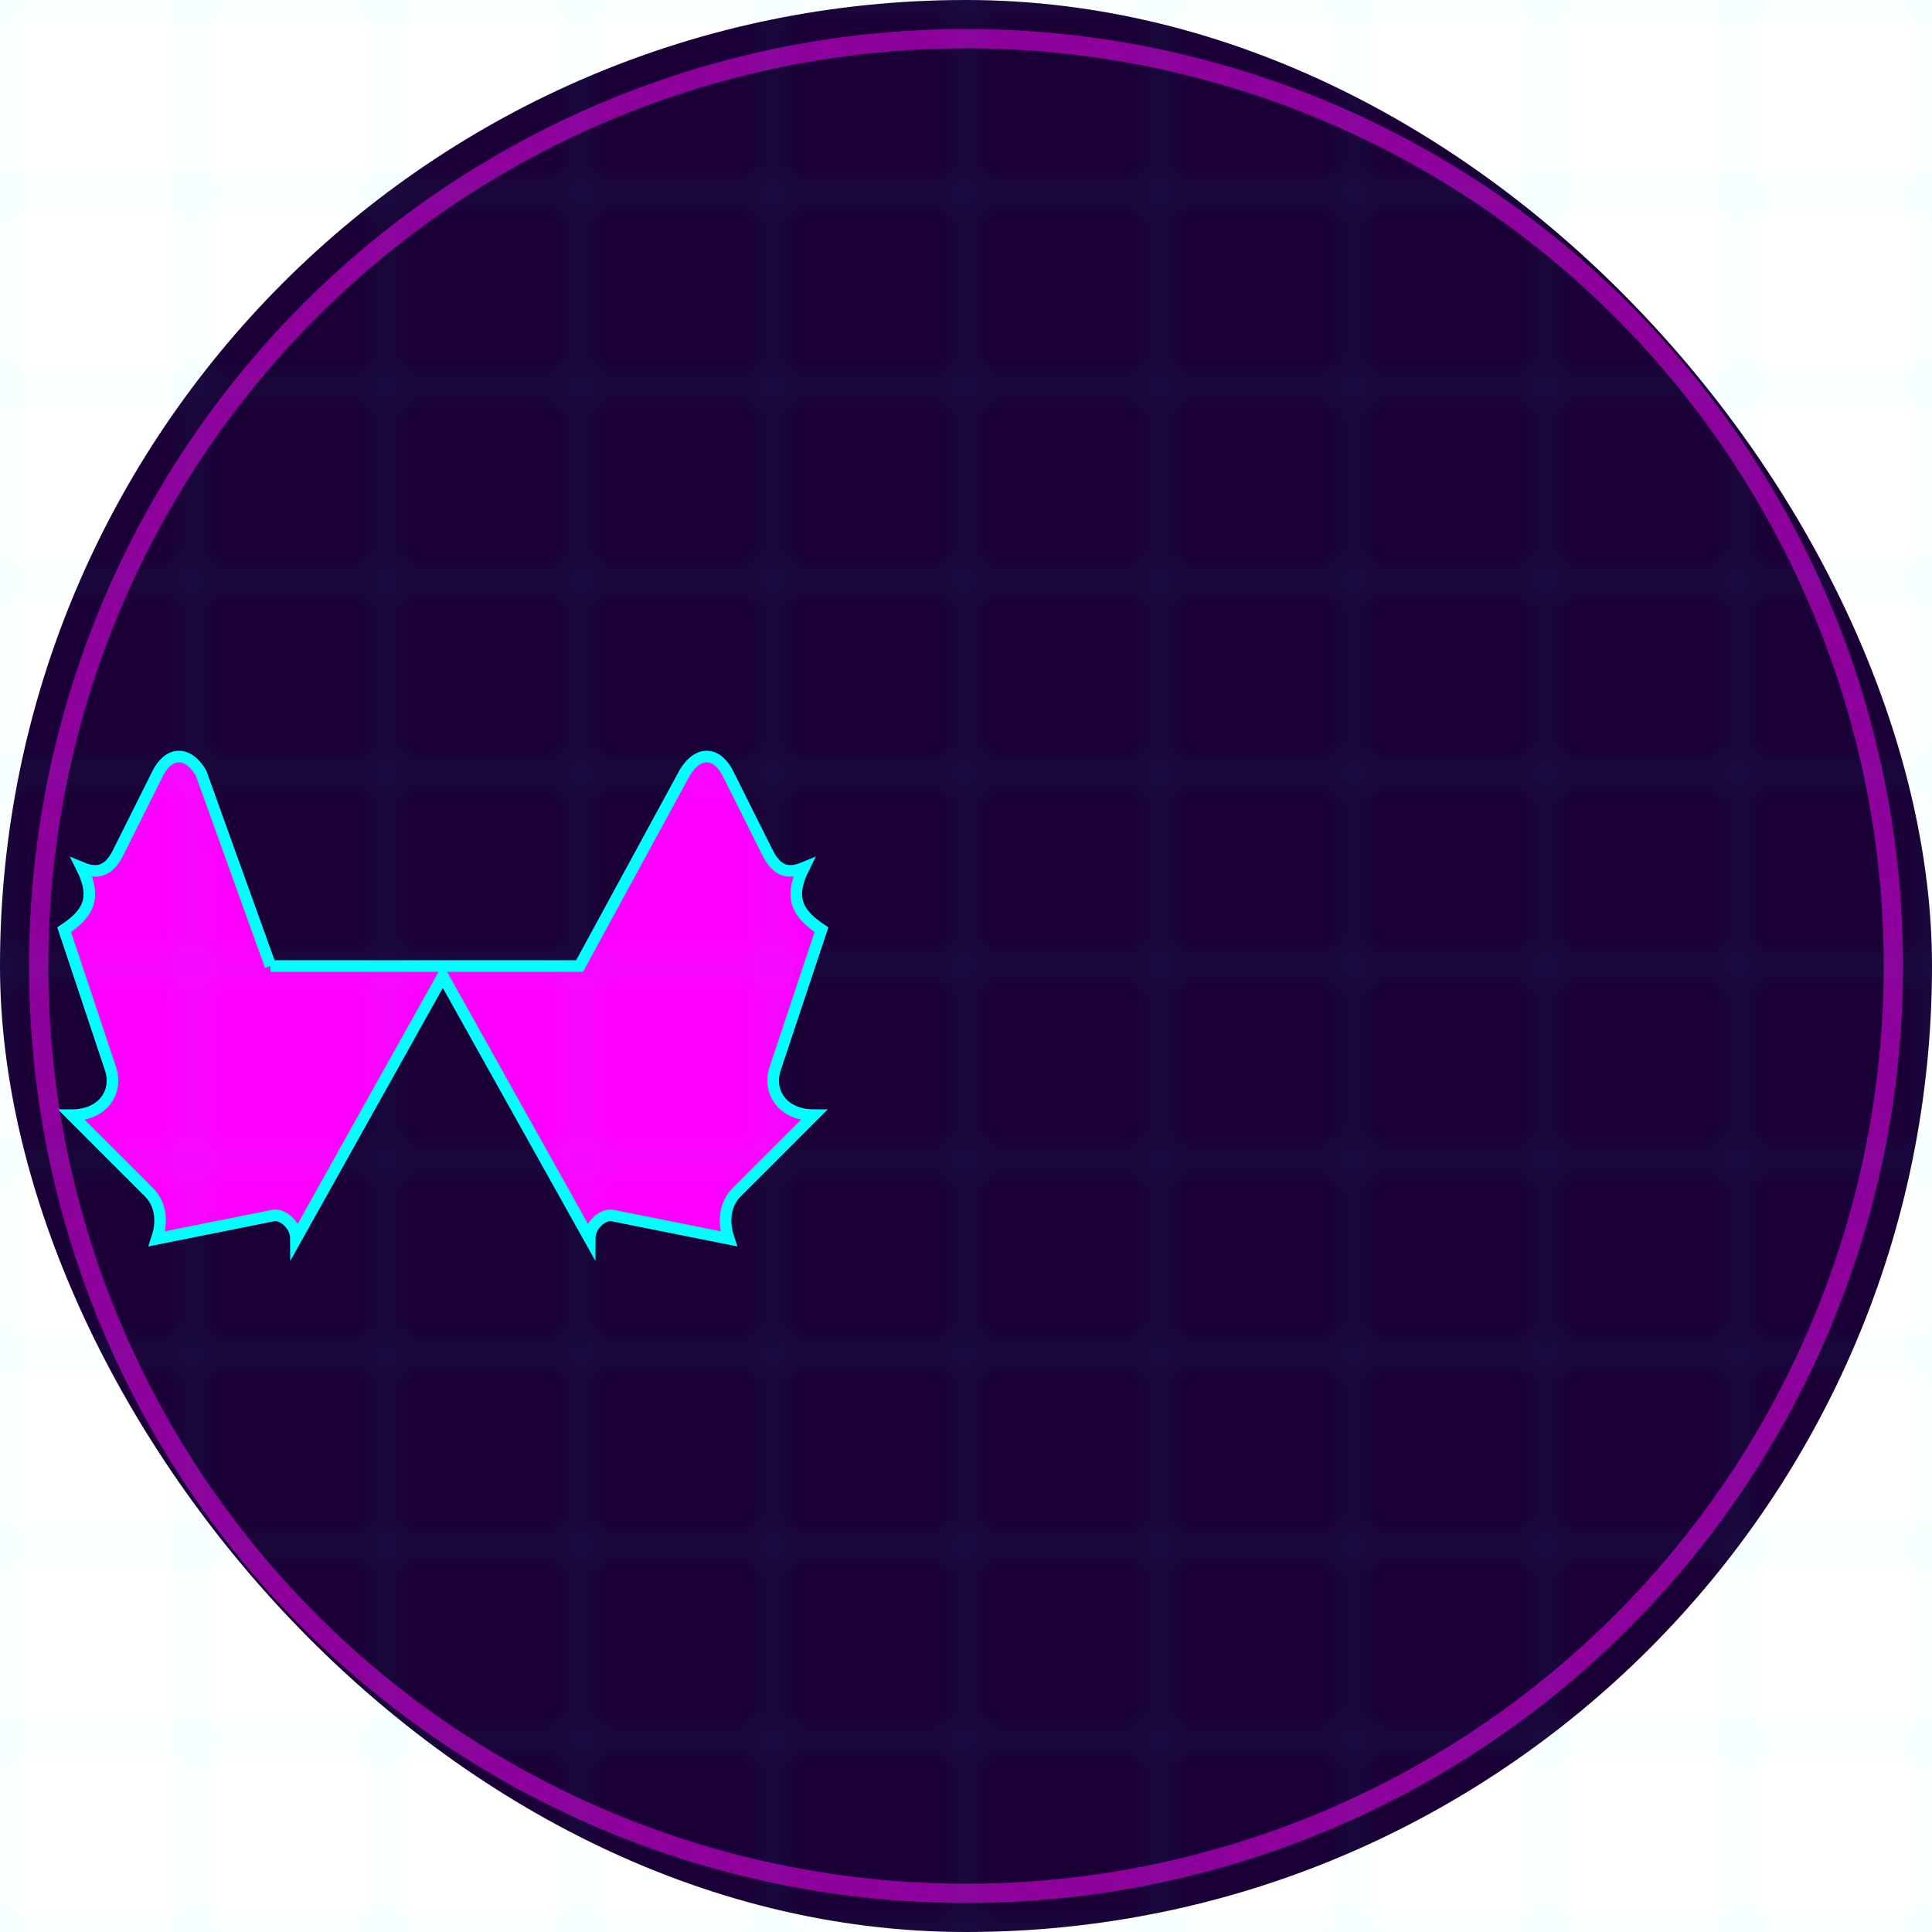
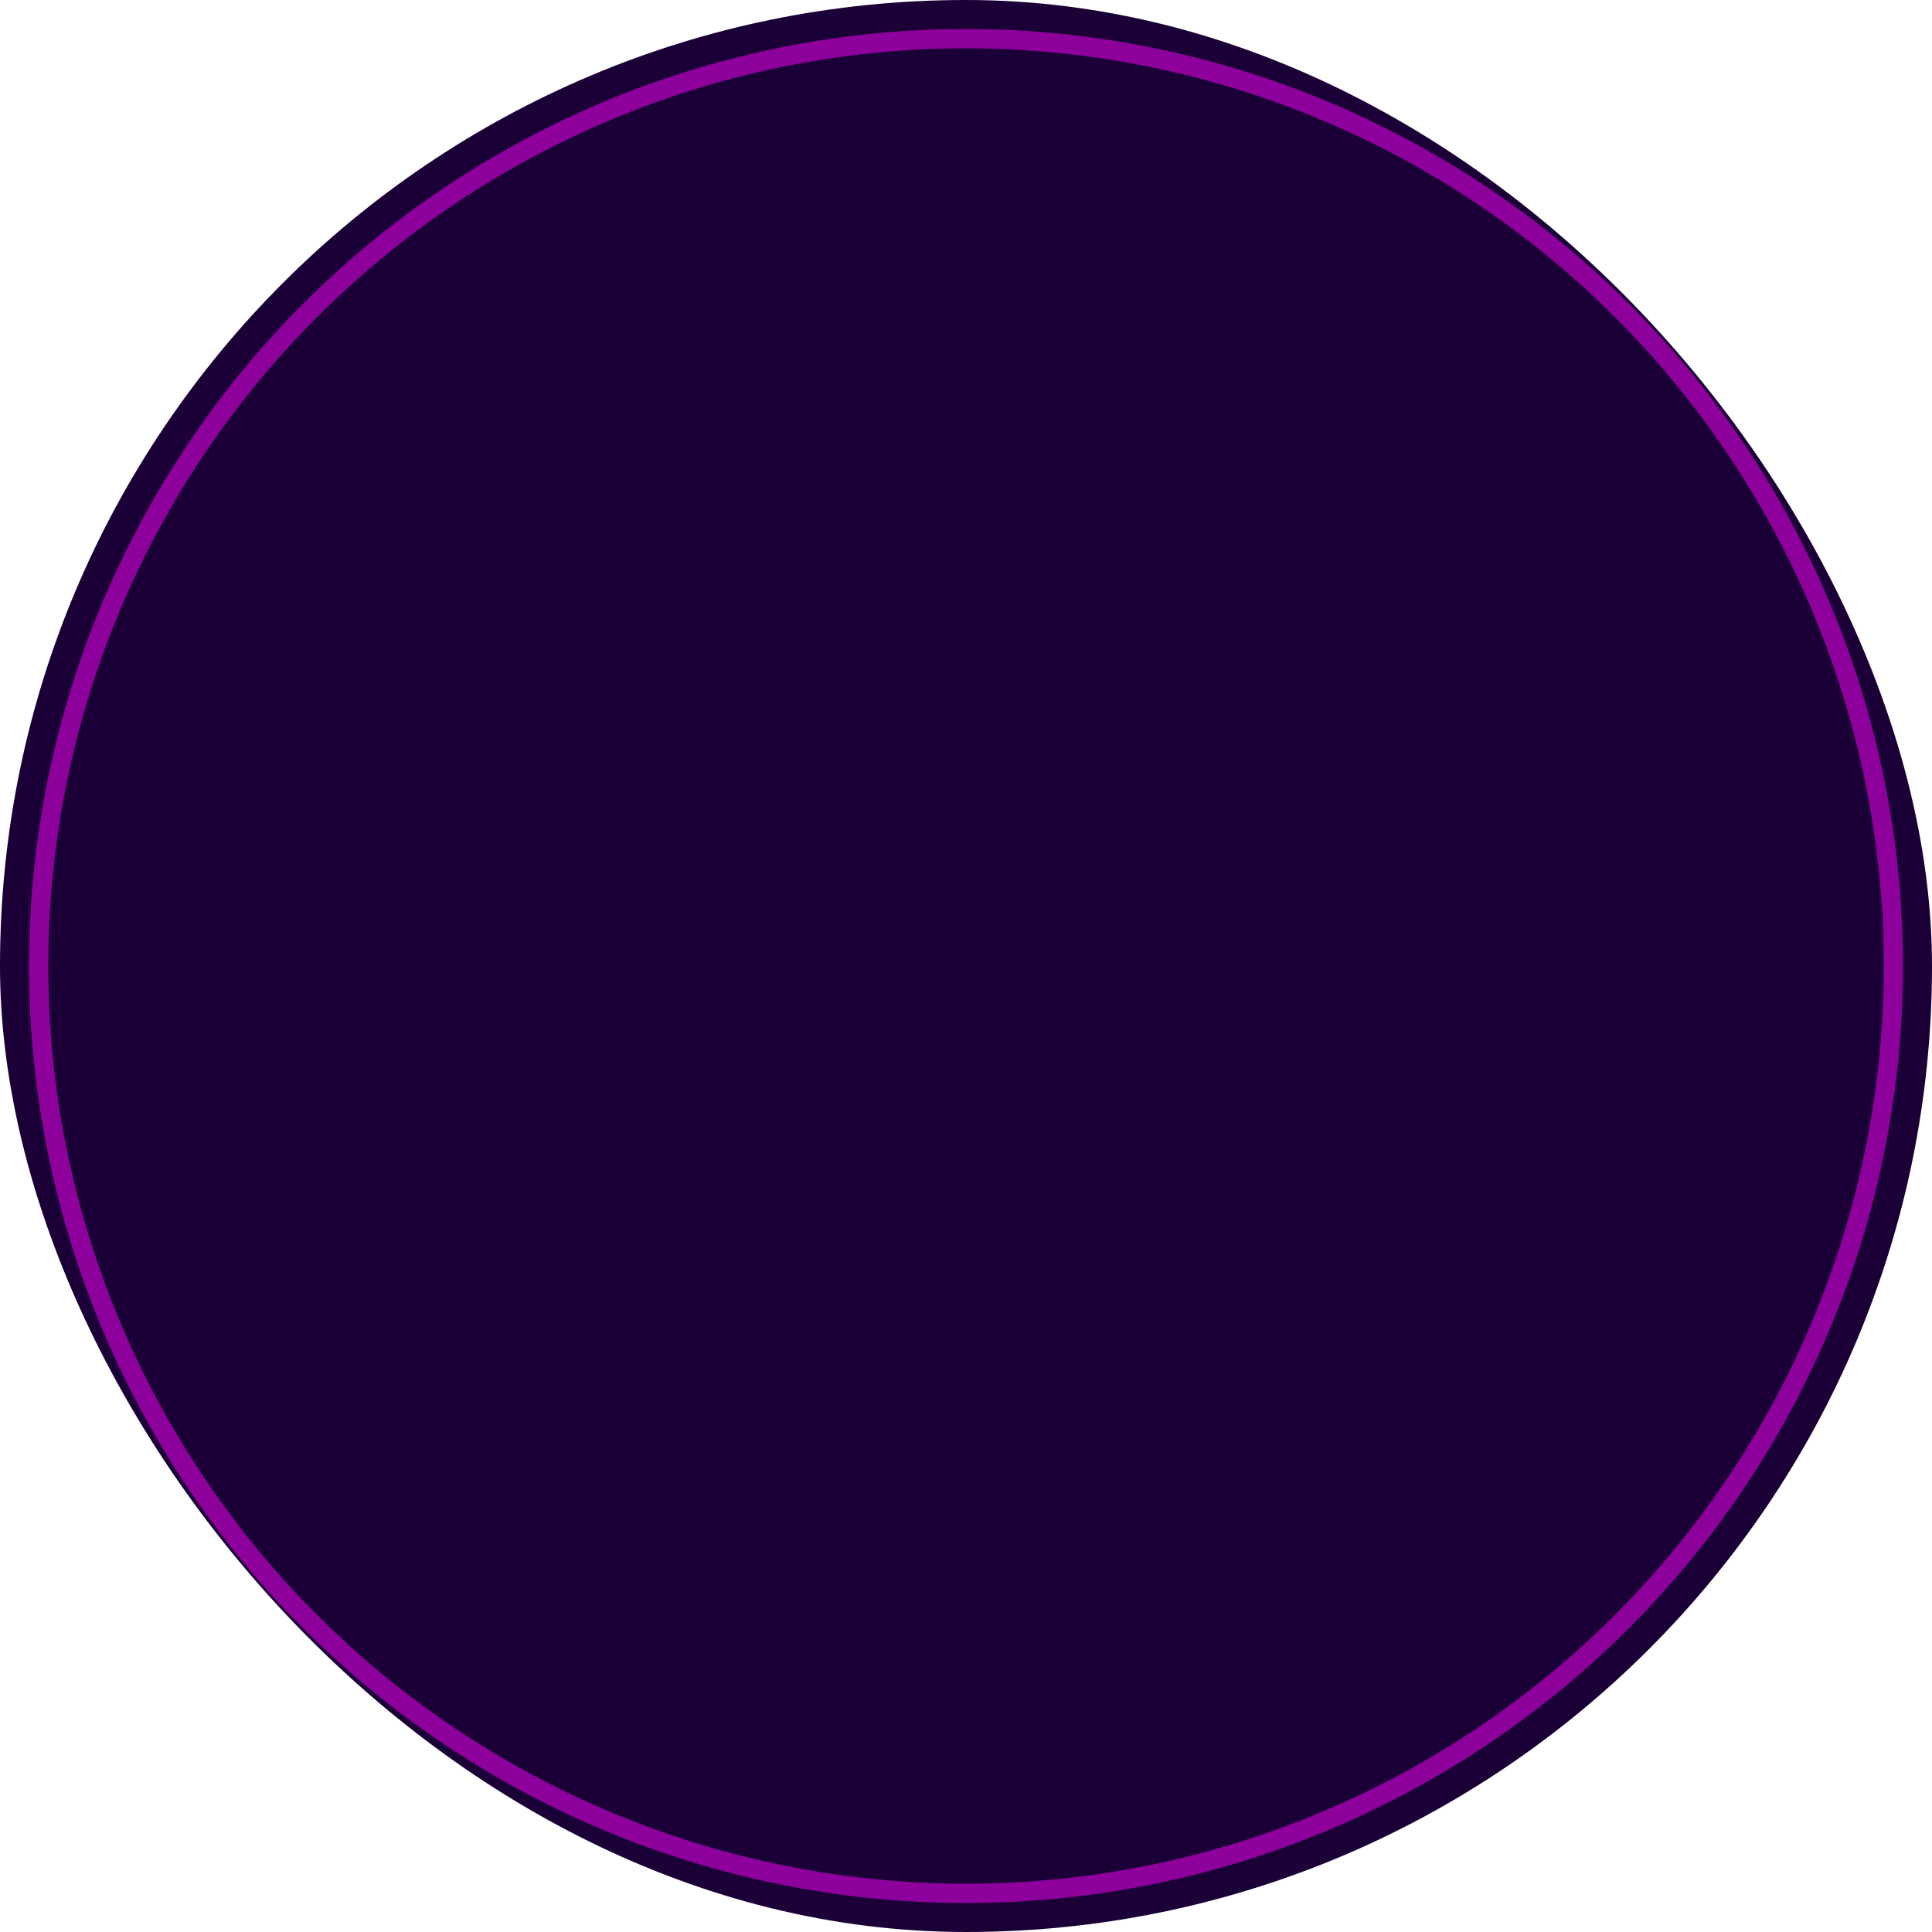
<svg xmlns="http://www.w3.org/2000/svg" width="40" height="40" viewBox="0 0 100 100">
  <rect width="100" height="100" rx="50" fill="#1a0036" />
  <g transform="translate(50, 50) scale(0.4)">
-     <path d="M-90,0 h40 l13.6,-25 c1.8,-3 4.3,-2.7 5.7,0.3 l5,10 c1,2 2.3,3 4.7,2 c-2,4 -0.7,6 2.3,8 l-6,18 c-1,3 1,6 5,6 l-10,10 c-1,1 -2,3 -1,6 l-15,-3 c-1,-0.3 -3,1 -3,3 l-19,-34 -19,34 c0,-2 -2,-3.3 -3,-3 l-15,3 c1,-3 0,-5 -1,-6 l-10,-10 c4,0 6,-3 5,-6 l-6,-18 c3,-2 4.3,-4 2.3,-8 c2.4,1 3.7,0 4.7,-2 l5,-10 c1.4,-3 3.9,-3.3 5.7,-0.3 L-90,0" fill="#ff00ff" stroke="#00ffff" stroke-width="1.5" />
-   </g>
+     </g>
  <circle cx="50" cy="50" r="48" fill="none" stroke="#ff00ff" stroke-width="1" opacity="0.5">
    <animate attributeName="opacity" values="0.5;0.8;0.5" dur="3s" repeatCount="indefinite" />
  </circle>
-   <rect width="100" height="100" fill="url(#grid)" opacity="0.1" />
  <defs>
    <pattern id="grid" width="10" height="10" patternUnits="userSpaceOnUse">
      <path d="M 0 0 L 10 0 L 10 10 L 0 10 Z" fill="none" stroke="#00ffff" stroke-width="0.5" />
    </pattern>
  </defs>
</svg>